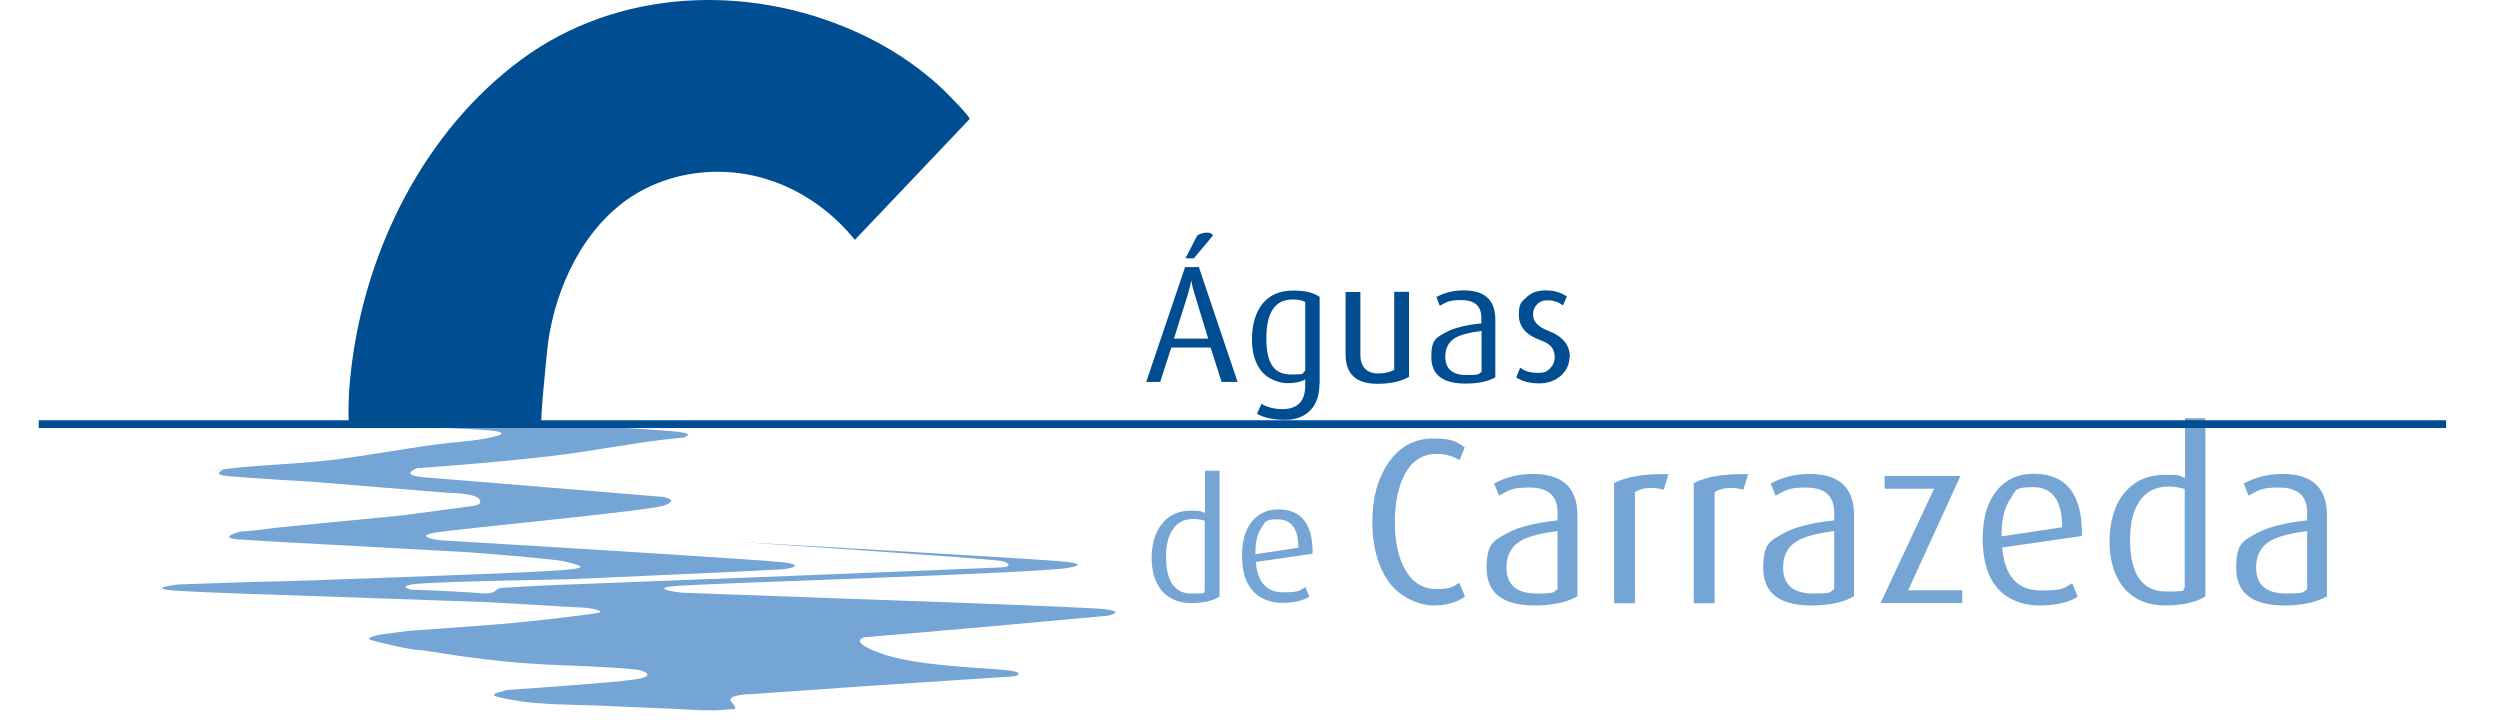
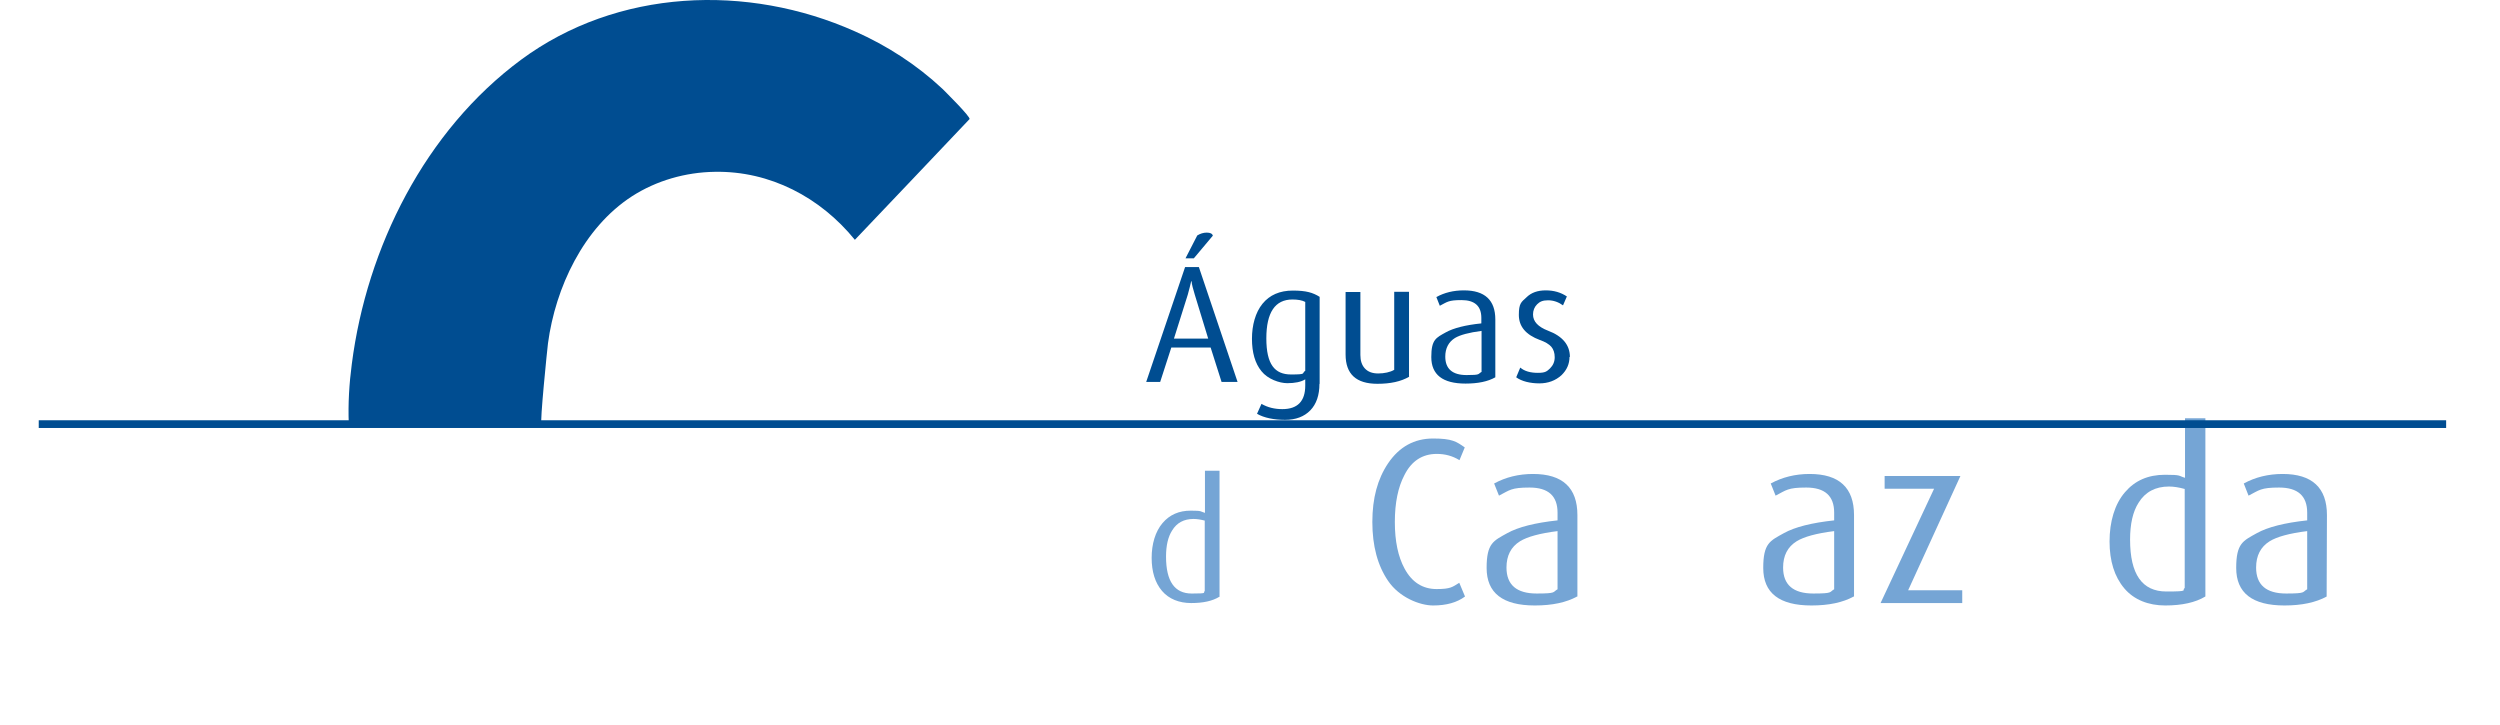
<svg xmlns="http://www.w3.org/2000/svg" width="100%" height="100%" viewBox="0 0 162 47" version="1.1" xml:space="preserve" style="fill-rule:evenodd;clip-rule:evenodd;stroke-miterlimit:10;">
  <g transform="matrix(1,0,0,1,-3374.49,-15)">
    <g transform="matrix(1,0,0,1,3240,0)">
      <g transform="matrix(1,0,0,-1,-404.537,353.351)">
        <path d="M619.222,313.6L618.185,313.6L617.476,315.832L614.928,315.832L614.206,313.6L613.3,313.6L615.821,321.045L616.714,321.045L619.222,313.6ZM617.318,316.41L616.452,319.246C616.333,319.64 616.254,319.929 616.241,320.126L616.215,320.126C616.176,319.929 616.097,319.64 615.992,319.246L615.099,316.41L617.318,316.41ZM617.62,323.081L616.386,321.61L615.847,321.61L616.609,323.094C616.806,323.212 617.003,323.278 617.226,323.278C617.45,323.278 617.581,323.212 617.62,323.081Z" style="fill:rgb(0,77,145);fill-rule:nonzero;" />
      </g>
    </g>
    <g transform="matrix(1,0,0,1,3240,0)">
      <g transform="matrix(1,0,0,-1,-449.883,384.407)">
        <path d="M669.873,344.537C669.873,343.802 669.676,343.224 669.282,342.817C668.888,342.41 668.336,342.2 667.64,342.2C666.944,342.2 666.275,342.331 665.828,342.594L666.117,343.237C666.524,343.001 666.971,342.896 667.47,342.896C668.455,342.896 668.953,343.408 668.953,344.419L668.953,344.826C668.678,344.656 668.284,344.577 667.785,344.577C667.286,344.577 666.524,344.839 666.117,345.352C665.697,345.864 665.5,346.573 665.5,347.453C665.5,348.332 665.723,349.16 666.183,349.724C666.642,350.289 667.299,350.578 668.153,350.578C669.006,350.578 669.452,350.446 669.886,350.171L669.886,344.524L669.873,344.537ZM668.953,345.378L668.953,349.842C668.757,349.947 668.481,350 668.126,350C666.997,350 666.432,349.16 666.432,347.479C666.432,345.798 666.971,345.141 668.034,345.141C669.098,345.141 668.691,345.22 668.953,345.378Z" style="fill:rgb(0,77,145);fill-rule:nonzero;" />
      </g>
    </g>
    <g transform="matrix(1,0,0,1,3240,0)">
      <g transform="matrix(1,0,0,-1,-490.016,382.67)">
        <path d="M715.823,343.26C715.285,342.945 714.602,342.8 713.762,342.8C712.383,342.8 711.7,343.43 711.7,344.704L711.7,348.749L712.659,348.749L712.659,344.665C712.659,344.297 712.751,344.021 712.934,343.811C713.144,343.575 713.433,343.47 713.814,343.47C714.195,343.47 714.589,343.549 714.851,343.706L714.851,348.762L715.81,348.762L715.81,343.273L715.823,343.26Z" style="fill:rgb(0,77,145);fill-rule:nonzero;" />
      </g>
    </g>
    <g transform="matrix(1,0,0,1,3240,0)">
      <g transform="matrix(1,0,0,-1,-526.762,381.956)">
        <path d="M758.149,342.507C757.664,342.231 757.02,342.1 756.219,342.1C754.735,342.1 754,342.678 754,343.82C754,344.963 754.315,345.068 754.945,345.422C755.444,345.698 756.219,345.895 757.243,346L757.243,346.355C757.243,347.129 756.81,347.51 755.957,347.51C755.103,347.51 755.037,347.392 754.551,347.142L754.328,347.707C754.853,347.996 755.444,348.14 756.114,348.14C757.467,348.14 758.149,347.51 758.149,346.25L758.149,342.507ZM757.257,342.849L757.257,345.514C756.442,345.409 755.865,345.252 755.536,345.055C755.116,344.792 754.906,344.385 754.906,343.847C754.906,343.059 755.366,342.652 756.285,342.652C757.204,342.652 757.007,342.717 757.243,342.849L757.257,342.849Z" style="fill:rgb(0,77,145);fill-rule:nonzero;" />
      </g>
    </g>
    <g transform="matrix(1,0,0,1,3240,0)">
      <g transform="matrix(1,0,0,-1,-563.16,381.943)">
        <path d="M799.354,343.82C799.354,343.361 799.183,342.967 798.828,342.625C798.448,342.284 797.975,342.1 797.397,342.1C796.819,342.1 796.255,342.231 795.9,342.494L796.163,343.124C796.438,342.888 796.819,342.783 797.305,342.783C797.791,342.783 797.883,342.875 798.093,343.072C798.29,343.269 798.395,343.505 798.395,343.794C798.395,344.083 798.316,344.306 798.172,344.477C798.014,344.648 797.778,344.792 797.436,344.91C796.517,345.252 796.071,345.79 796.071,346.538C796.071,347.287 796.228,347.366 796.557,347.668C796.872,347.983 797.292,348.127 797.817,348.127C798.342,348.127 798.789,347.996 799.183,347.733L798.933,347.156C798.644,347.366 798.316,347.484 797.962,347.484C797.607,347.484 797.423,347.392 797.252,347.221C797.082,347.051 796.99,346.827 796.99,346.565C796.99,346.105 797.318,345.764 797.962,345.514C798.907,345.16 799.38,344.582 799.38,343.807L799.354,343.82Z" style="fill:rgb(0,77,145);fill-rule:nonzero;" />
      </g>
    </g>
    <g transform="matrix(1,0,0,1,3240,0)">
      <g transform="matrix(1,0,0,-1,-501.482,469.435)">
        <path d="M730.901,415.778C730.389,415.397 729.706,415.2 728.839,415.2C727.973,415.2 726.646,415.725 725.924,416.789C725.241,417.787 724.9,419.061 724.9,420.61C724.9,422.16 725.241,423.407 725.924,424.418C726.646,425.482 727.618,426.02 728.839,426.02C730.061,426.02 730.349,425.823 730.888,425.442L730.546,424.615C730.1,424.891 729.614,425.022 729.076,425.022C728.143,425.022 727.434,424.563 726.975,423.643C726.568,422.869 726.358,421.858 726.358,420.61C726.358,419.363 726.568,418.365 726.988,417.59C727.461,416.71 728.157,416.264 729.063,416.264C729.969,416.264 730.087,416.395 730.533,416.671L730.901,415.791L730.901,415.778Z" style="fill:rgb(117,165,213);fill-rule:nonzero;" />
      </g>
    </g>
    <g transform="matrix(1,0,0,1,3240,0)">
      <g transform="matrix(1,0,0,-1,-550.477,486.935)">
        <path d="M787.157,433.278C786.461,432.897 785.555,432.7 784.425,432.7C782.337,432.7 781.3,433.514 781.3,435.129C781.3,436.744 781.747,436.889 782.639,437.388C783.349,437.782 784.438,438.058 785.896,438.215L785.896,438.714C785.896,439.804 785.292,440.342 784.084,440.342C782.876,440.342 782.797,440.172 782.101,439.817L781.786,440.605C782.534,441.012 783.375,441.222 784.307,441.222C786.224,441.222 787.183,440.329 787.183,438.557L787.183,433.278L787.157,433.278ZM785.896,433.751L785.896,437.519C784.74,437.375 783.939,437.152 783.467,436.863C782.876,436.495 782.587,435.93 782.587,435.156C782.587,434.039 783.243,433.475 784.543,433.475C785.843,433.475 785.568,433.567 785.896,433.751Z" style="fill:rgb(117,165,213);fill-rule:nonzero;" />
      </g>
    </g>
    <g transform="matrix(1,0,0,1,3240,0)">
      <g transform="matrix(1,0,0,-1,-605.117,486.764)">
-         <path d="M847.732,441.052L847.417,440.027C847.155,440.106 846.892,440.145 846.616,440.145C846.183,440.145 845.828,440.054 845.552,439.87L845.552,432.674L844.2,432.674L844.2,440.461C845.04,440.894 846.209,441.078 847.745,441.038L847.732,441.052Z" style="fill:rgb(117,165,213);fill-rule:nonzero;" />
-       </g>
+         </g>
    </g>
    <g transform="matrix(1,0,0,1,3240,0)">
      <g transform="matrix(1,0,0,-1,-639.256,486.764)">
-         <path d="M887.032,441.052L886.717,440.027C886.455,440.106 886.192,440.145 885.916,440.145C885.483,440.145 885.128,440.054 884.853,439.87L884.853,432.674L883.5,432.674L883.5,440.461C884.34,440.894 885.509,441.078 887.046,441.038L887.032,441.052Z" style="fill:rgb(117,165,213);fill-rule:nonzero;" />
-       </g>
+         </g>
    </g>
    <g transform="matrix(1,0,0,1,3240,0)">
      <g transform="matrix(1,0,0,-1,-669.052,486.935)">
        <path d="M923.657,433.278C922.961,432.897 922.055,432.7 920.925,432.7C918.837,432.7 917.8,433.514 917.8,435.129C917.8,436.744 918.246,436.889 919.139,437.388C919.848,437.782 920.938,438.058 922.396,438.215L922.396,438.714C922.396,439.804 921.792,440.342 920.584,440.342C919.376,440.342 919.297,440.172 918.601,439.817L918.286,440.605C919.034,441.012 919.875,441.222 920.807,441.222C922.724,441.222 923.683,440.329 923.683,438.557L923.683,433.278L923.657,433.278ZM922.396,433.751L922.396,437.519C921.24,437.375 920.439,437.152 919.967,436.863C919.376,436.495 919.087,435.93 919.087,435.156C919.087,434.039 919.743,433.475 921.043,433.475C922.343,433.475 922.068,433.567 922.396,433.751Z" style="fill:rgb(117,165,213);fill-rule:nonzero;" />
      </g>
    </g>
    <g transform="matrix(1,0,0,1,3240,0)">
      <g transform="matrix(1,0,0,-1,-719.349,487.778)">
        <path d="M981.005,433.7L975.7,433.7L979.167,441.106L975.963,441.106L975.963,441.933L980.874,441.933L977.486,434.527L980.992,434.527L980.992,433.7L981.005,433.7Z" style="fill:rgb(117,165,213);fill-rule:nonzero;" />
      </g>
    </g>
    <g transform="matrix(1,0,0,1,3240,0)">
      <g transform="matrix(1,0,0,-1,-763.131,486.835)">
-         <path d="M1032.53,437.104L1027.36,436.356C1027.52,434.504 1028.35,433.572 1029.87,433.572C1031.39,433.572 1031.35,433.729 1031.9,434.044L1032.26,433.165C1031.64,432.784 1030.81,432.6 1029.76,432.6C1028.71,432.6 1027.77,432.955 1027.12,433.651C1026.44,434.399 1026.1,435.476 1026.1,436.894C1026.1,438.312 1026.41,439.31 1027.03,440.072C1027.62,440.781 1028.41,441.135 1029.41,441.135C1031.52,441.135 1032.57,439.796 1032.53,437.104ZM1031.25,437.669C1031.25,439.402 1030.62,440.269 1029.36,440.269C1028.1,440.269 1028.24,440.019 1027.89,439.507C1027.51,438.956 1027.31,438.154 1027.32,437.078L1031.25,437.669Z" style="fill:rgb(117,165,213);fill-rule:nonzero;" />
-       </g>
+         </g>
    </g>
    <g transform="matrix(1,0,0,1,3240,0)">
      <g transform="matrix(1,0,0,-1,-817.511,459.435)">
        <path d="M1094.9,405.778C1094.27,405.397 1093.4,405.2 1092.31,405.2C1091.22,405.2 1090.28,405.568 1089.65,406.316C1089.02,407.065 1088.7,408.076 1088.7,409.349C1088.7,410.623 1089.03,411.766 1089.7,412.54C1090.34,413.289 1091.19,413.67 1092.29,413.67C1093.38,413.67 1093.14,413.604 1093.59,413.473L1093.59,417.333L1094.91,417.333L1094.91,405.778L1094.9,405.778ZM1093.57,406.316L1093.57,412.75C1093.19,412.856 1092.85,412.908 1092.55,412.908C1091.67,412.908 1091.01,412.554 1090.58,411.858C1090.21,411.28 1090.03,410.479 1090.03,409.468C1090.03,407.222 1090.81,406.106 1092.38,406.106C1093.94,406.106 1093.34,406.185 1093.57,406.329L1093.57,406.316Z" style="fill:rgb(117,165,213);fill-rule:nonzero;" />
      </g>
    </g>
    <g transform="matrix(1,0,0,1,3240,0)">
      <g transform="matrix(1,0,0,-1,-871.804,486.935)">
-         <path d="M1157.06,433.278C1156.36,432.897 1155.45,432.7 1154.33,432.7C1152.24,432.7 1151.2,433.514 1151.2,435.129C1151.2,436.744 1151.65,436.889 1152.54,437.388C1153.25,437.782 1154.34,438.058 1155.8,438.215L1155.8,438.714C1155.8,439.804 1155.19,440.342 1153.98,440.342C1152.78,440.342 1152.7,440.172 1152,439.817L1151.69,440.605C1152.43,441.012 1153.28,441.222 1154.21,441.222C1156.12,441.222 1157.08,440.329 1157.08,438.557L1157.08,433.278L1157.06,433.278ZM1155.8,433.751L1155.8,437.519C1154.64,437.375 1153.84,437.152 1153.37,436.863C1152.78,436.495 1152.49,435.93 1152.49,435.156C1152.49,434.039 1153.14,433.475 1154.44,433.475C1155.74,433.475 1155.47,433.567 1155.8,433.751Z" style="fill:rgb(117,165,213);fill-rule:nonzero;" />
+         <path d="M1157.06,433.278C1156.36,432.897 1155.45,432.7 1154.33,432.7C1152.24,432.7 1151.2,433.514 1151.2,435.129C1151.2,436.744 1151.65,436.889 1152.54,437.388C1153.25,437.782 1154.34,438.058 1155.8,438.215L1155.8,438.714C1155.8,439.804 1155.19,440.342 1153.98,440.342C1152.78,440.342 1152.7,440.172 1152,439.817L1151.69,440.605C1152.43,441.012 1153.28,441.222 1154.21,441.222C1156.12,441.222 1157.08,440.329 1157.08,438.557L1157.06,433.278ZM1155.8,433.751L1155.8,437.519C1154.64,437.375 1153.84,437.152 1153.37,436.863C1152.78,436.495 1152.49,435.93 1152.49,435.156C1152.49,434.039 1153.14,433.475 1154.44,433.475C1155.74,433.475 1155.47,433.567 1155.8,433.751Z" style="fill:rgb(117,165,213);fill-rule:nonzero;" />
      </g>
    </g>
    <g transform="matrix(1,0,0,1,3240,0)">
      <g transform="matrix(1,0,0,-1,-406.883,485.178)">
        <path d="M620.386,431.507C619.939,431.231 619.335,431.1 618.561,431.1C617.786,431.1 617.116,431.363 616.67,431.888C616.223,432.413 616,433.135 616,434.028C616,434.921 616.236,435.735 616.709,436.287C617.169,436.825 617.773,437.088 618.534,437.088C619.296,437.088 619.138,437.035 619.454,436.943L619.454,439.675L620.399,439.675L620.399,431.481L620.386,431.507ZM619.44,431.875L619.44,436.444C619.178,436.51 618.928,436.55 618.718,436.55C618.088,436.55 617.628,436.3 617.326,435.801C617.064,435.394 616.932,434.829 616.932,434.107C616.932,432.518 617.484,431.717 618.6,431.717C619.716,431.717 619.283,431.77 619.44,431.875Z" style="fill:rgb(117,165,213);fill-rule:nonzero;" />
      </g>
    </g>
    <g transform="matrix(1,0,0,1,3240,0)">
      <g transform="matrix(1,0,0,-1,-445.626,504.264)">
-         <path d="M665.157,453.378L661.493,452.852C661.598,451.539 662.189,450.883 663.266,450.883C664.342,450.883 664.316,451.001 664.71,451.224L664.96,450.594C664.513,450.331 663.935,450.2 663.2,450.2C662.465,450.2 661.782,450.449 661.322,450.948C660.836,451.474 660.6,452.235 660.6,453.246C660.6,454.258 660.823,454.967 661.256,455.492C661.677,455.991 662.241,456.253 662.95,456.253C664.447,456.253 665.196,455.308 665.17,453.404L665.157,453.378ZM664.25,453.772C664.25,454.993 663.804,455.61 662.911,455.61C662.018,455.61 662.123,455.426 661.861,455.072C661.585,454.678 661.453,454.113 661.467,453.351L664.25,453.772Z" style="fill:rgb(117,165,213);fill-rule:nonzero;" />
-       </g>
+         </g>
    </g>
    <g transform="matrix(1,0,0,1,3240,0)">
      <g transform="matrix(1,0,0,-1,-62.602,240.187)">
        <path d="M252.482,209.641C252.482,209.641 259.915,217.454 259.915,217.467C260.033,217.585 258.26,219.332 258.155,219.437C256.501,220.986 254.57,222.234 252.495,223.153C245.523,226.265 237.092,225.923 230.855,221.314C224.644,216.718 220.862,209.168 219.89,201.604C219.72,200.317 219.641,199.031 219.693,197.731L232.181,197.731C232.063,197.731 232.549,202.537 232.602,202.944C233.087,206.555 234.9,210.428 238.038,212.464C239.627,213.488 241.518,214.026 243.409,214.053C246.993,214.118 250.25,212.398 252.482,209.654L252.482,209.641Z" style="fill:rgb(0,77,145);fill-rule:nonzero;" />
      </g>
    </g>
    <g transform="matrix(1,0,0,1,3240,0)">
      <g transform="matrix(1,0,0,-1,17.354,469.216)">
-         <path d="M139.737,426.733L146.513,426.458C146.513,426.458 148.273,426.392 149.1,426.3C149.927,426.208 149.625,426.037 149.244,425.945C147.984,425.617 146.605,425.578 145.318,425.407C143.23,425.118 141.155,424.737 139.054,424.462C136.651,424.146 134.209,424.12 131.806,423.831C129.403,423.542 131.675,423.805 131.609,423.779C131.386,423.687 130.965,423.451 131.937,423.359C133.158,423.24 137.269,423.004 137.269,423.004L146.158,422.282L146.198,422.282C146.382,422.282 147.905,422.242 148.181,421.888C148.456,421.533 147.918,421.441 147.76,421.428C147.603,421.415 143.558,420.85 142.889,420.785C142.219,420.719 135.259,420.063 134.432,419.944C133.605,419.826 133.001,419.787 132.778,419.774C132.554,419.761 132.686,419.774 132.633,419.747C132.344,419.669 131.359,419.354 132.594,419.262C133.828,419.17 138.555,418.92 138.555,418.92L147.445,418.434C147.445,418.434 153.026,418.014 153.735,417.83C154.444,417.646 155.363,417.476 154.195,417.331C153.026,417.187 147.708,416.99 147.708,416.99C147.708,416.99 135.929,416.543 135.194,416.543C134.458,416.543 129.18,416.36 128.759,416.346C128.339,416.333 128.72,416.346 128.707,416.346C128.457,416.32 126.75,416.097 128.234,415.966C129.718,415.834 134.577,415.69 134.577,415.69L148.89,415.191C148.89,415.191 154.799,414.836 155.035,414.836C155.272,414.836 156.493,414.613 155.862,414.495C155.232,414.377 151.503,413.93 149.52,413.773C147.629,413.615 143.979,413.366 143.663,413.339C143.348,413.313 143.637,413.339 143.624,413.339L141.838,413.103C141.838,413.103 140.656,412.893 141.195,412.735C141.733,412.578 143.755,412.092 144.307,412.092C144.858,412.092 148.391,411.304 153.302,411.12C158.213,410.936 158.633,410.779 158.633,410.779C158.633,410.779 159.92,410.411 158.174,410.175C156.69,409.965 152.028,409.65 150.715,409.558C149.402,409.466 150.045,409.492 149.73,409.426C149.415,409.361 148.85,409.203 149.336,409.072C151.568,408.494 153.932,408.586 156.217,408.481L160.498,408.297C161.811,408.244 163.15,408.1 164.45,408.258L164.595,408.258C164.713,408.258 164.976,408.258 164.542,408.717C164.109,409.177 165.645,409.242 165.882,409.242C166.118,409.242 165.921,409.242 165.947,409.242L173.209,409.755L182.782,410.385C182.874,410.385 182.965,410.411 183.044,410.451C183.215,410.542 183.333,410.713 182.059,410.818C180.26,410.976 176.36,411.094 174.194,411.882C172.027,412.67 173.156,412.919 173.156,412.919C173.156,412.919 180.234,413.523 180.904,413.589C181.574,413.655 188.218,414.259 188.848,414.311C189.479,414.364 188.914,414.311 188.953,414.324C189.177,414.377 189.991,414.6 188.691,414.744C187.194,414.902 172.158,415.414 172.158,415.414L161.391,415.808L161.338,415.808C161.089,415.834 159.303,416.058 160.721,416.228C162.139,416.399 185.185,417.082 186.432,417.436C186.432,417.436 187.811,417.633 186.156,417.817C184.502,418.001 164.897,419.104 164.897,419.104C164.897,419.104 181.521,418.001 182.073,417.857C182.624,417.712 182.65,417.489 182.046,417.449C181.442,417.41 155.757,416.399 153.131,416.307C151.989,416.268 150.846,416.189 149.691,416.123C149.612,416.123 149.546,416.123 149.468,416.084C149.362,416.044 149.284,415.966 149.192,415.9C148.863,415.664 148.102,415.795 147.721,415.821C146.014,415.926 144.228,415.992 143.86,416.005C143.493,416.018 143.755,416.005 143.716,416.031C143.506,416.084 142.994,416.255 144.071,416.373C145.384,416.53 153.866,416.675 153.866,416.675C153.866,416.675 166.985,417.253 167.773,417.318C168.56,417.384 169.204,417.62 167.891,417.778C166.578,417.935 154.077,418.697 154.077,418.697L145.659,419.209L145.594,419.209C145.357,419.248 144.005,419.472 145.292,419.695C146.697,419.944 159.382,421.126 160.209,421.468C161.036,421.809 160.406,421.927 160.209,421.993C160.012,422.059 160.104,422.019 160.064,422.019C159.053,422.098 146.776,423.122 144.819,423.267C143.138,423.398 143.808,423.726 144.097,423.844C144.386,423.963 144.228,423.884 144.294,423.884C147.13,424.094 149.98,424.33 152.816,424.659C155.665,424.987 158.462,425.591 161.312,425.854C164.161,426.116 161.404,425.854 161.443,425.88C161.666,425.945 162.244,426.156 160.55,426.287C158.541,426.444 153.998,426.733 152.238,426.733L139.75,426.733L139.737,426.733Z" style="fill:rgb(117,165,213);fill-rule:nonzero;" />
-       </g>
+         </g>
    </g>
    <g transform="matrix(1,0,0,1,3240,0)">
      <g transform="matrix(1,0,0,-1,137,42.483)">
        <path d="M0,0L156,0" style="fill:none;fill-rule:nonzero;stroke:rgb(0,77,145);stroke-width:0.5px;" />
      </g>
    </g>
  </g>
</svg>